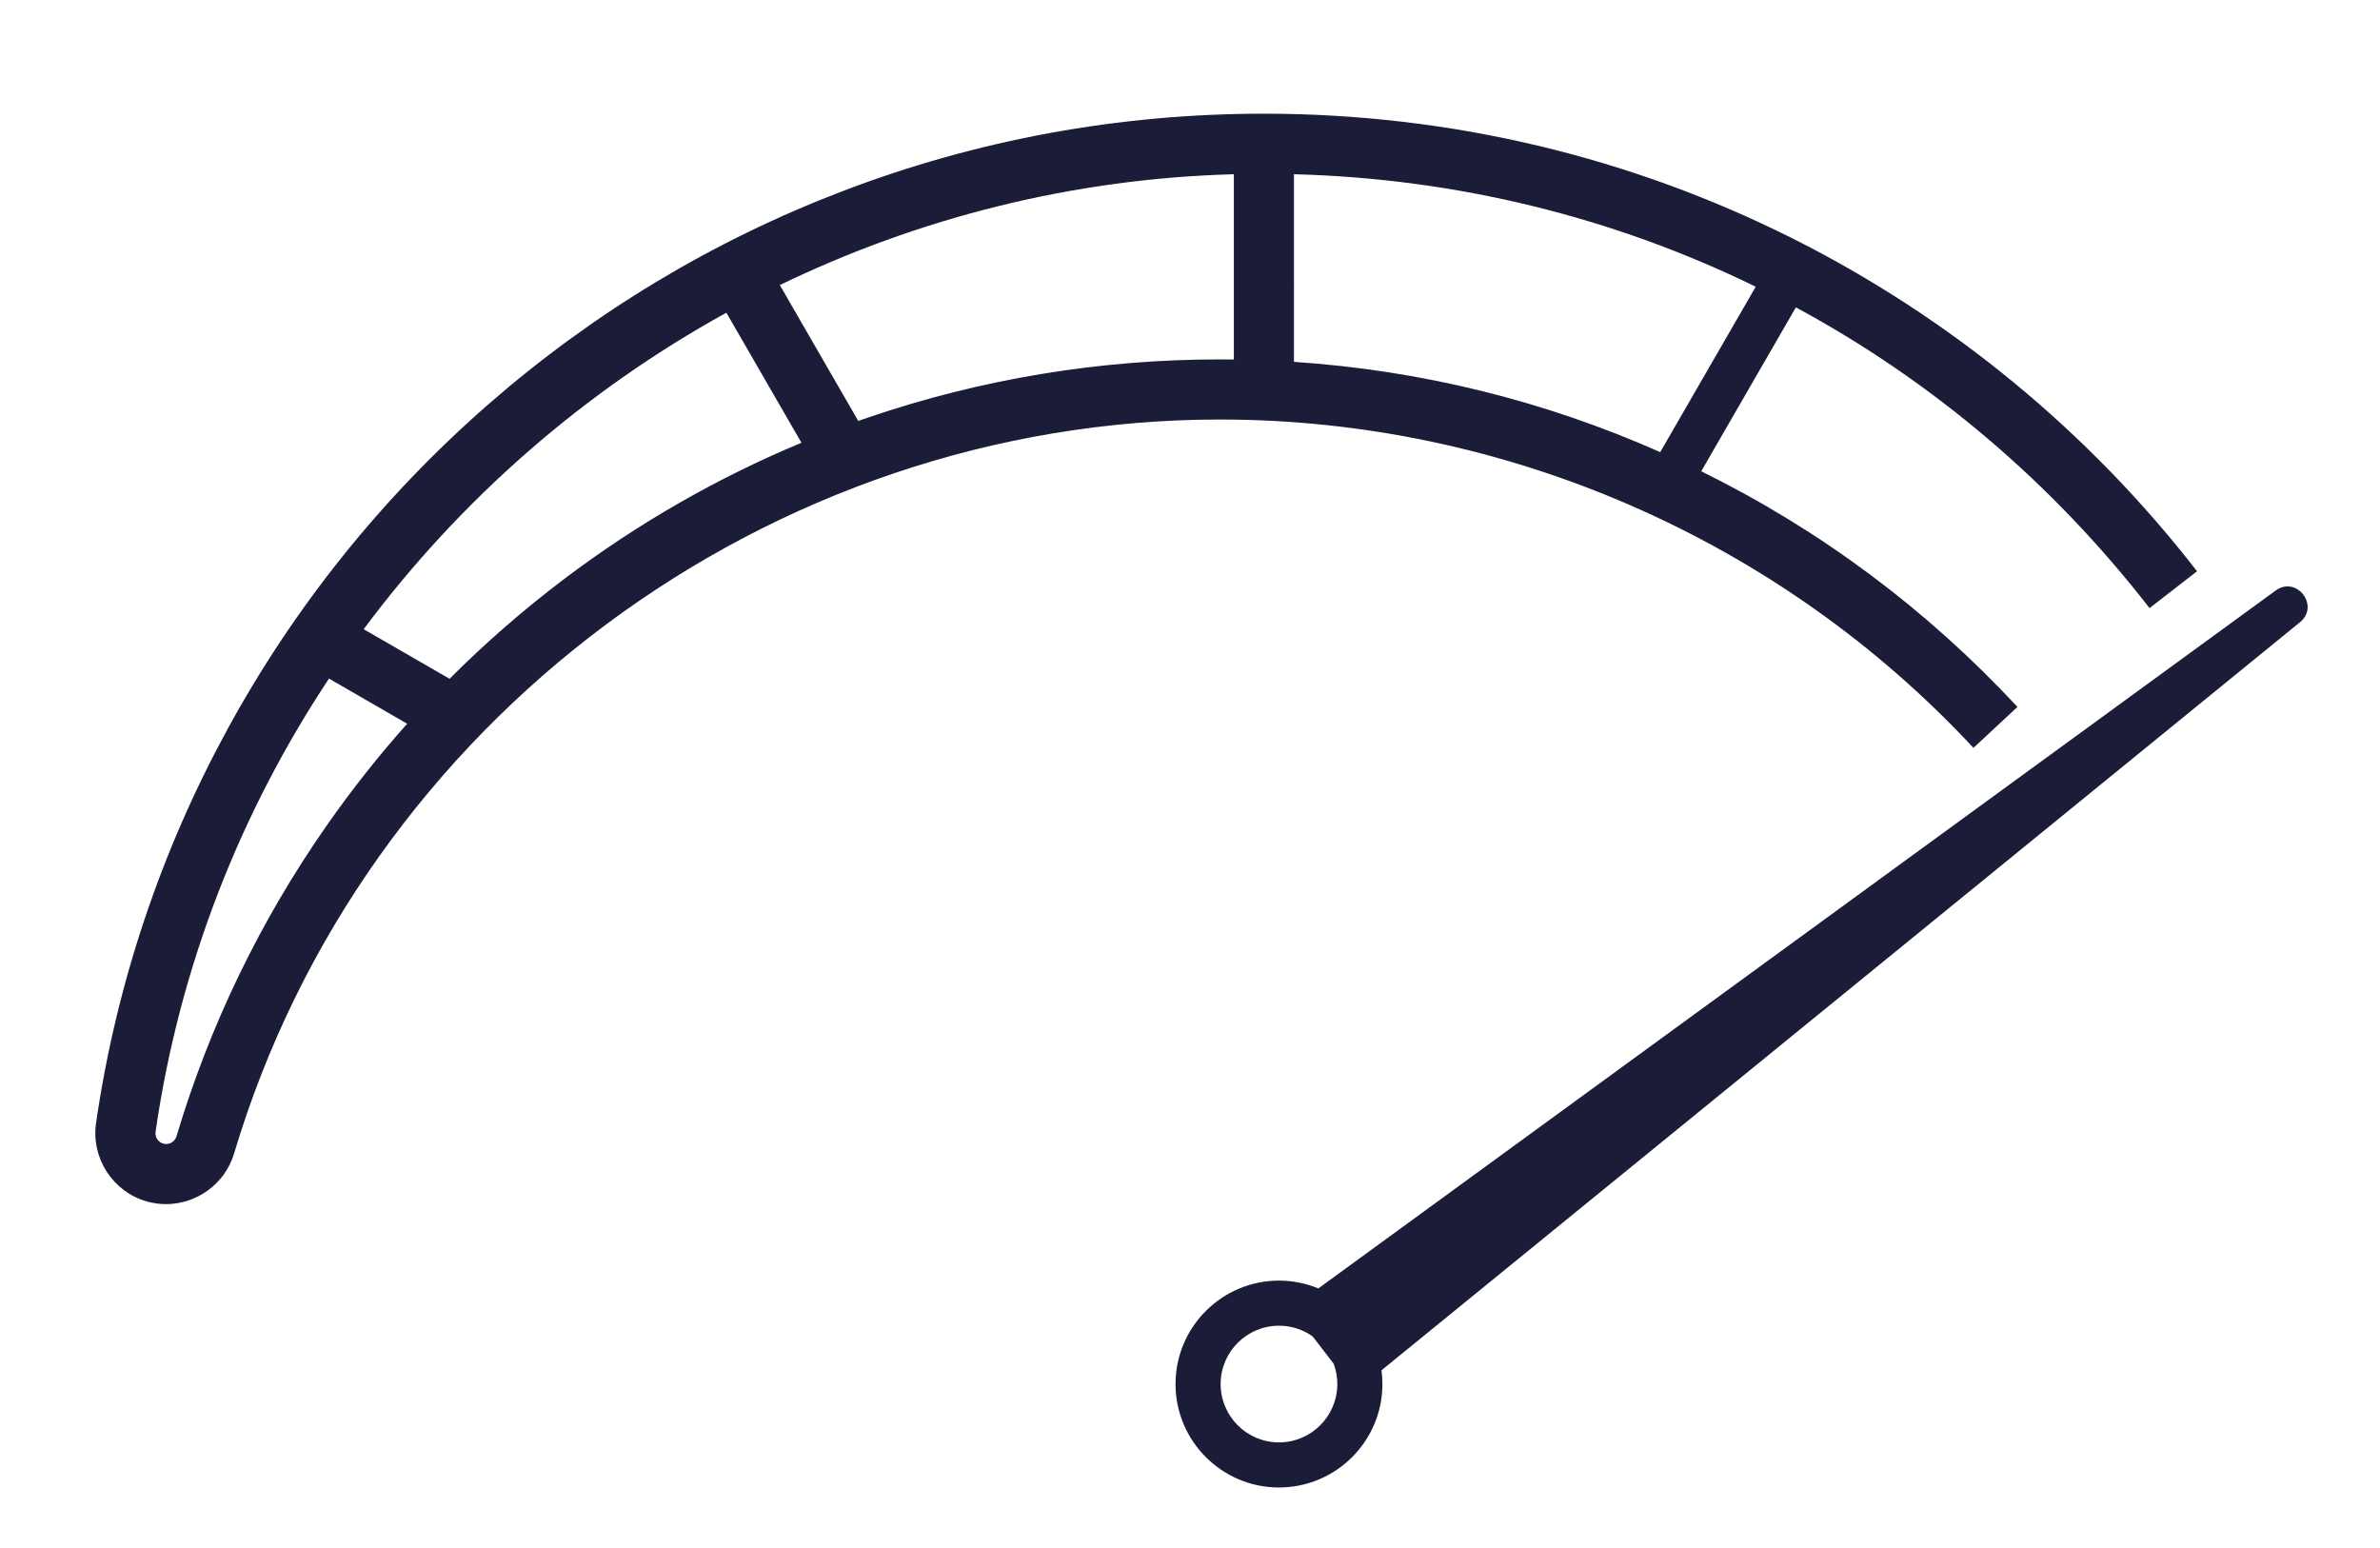
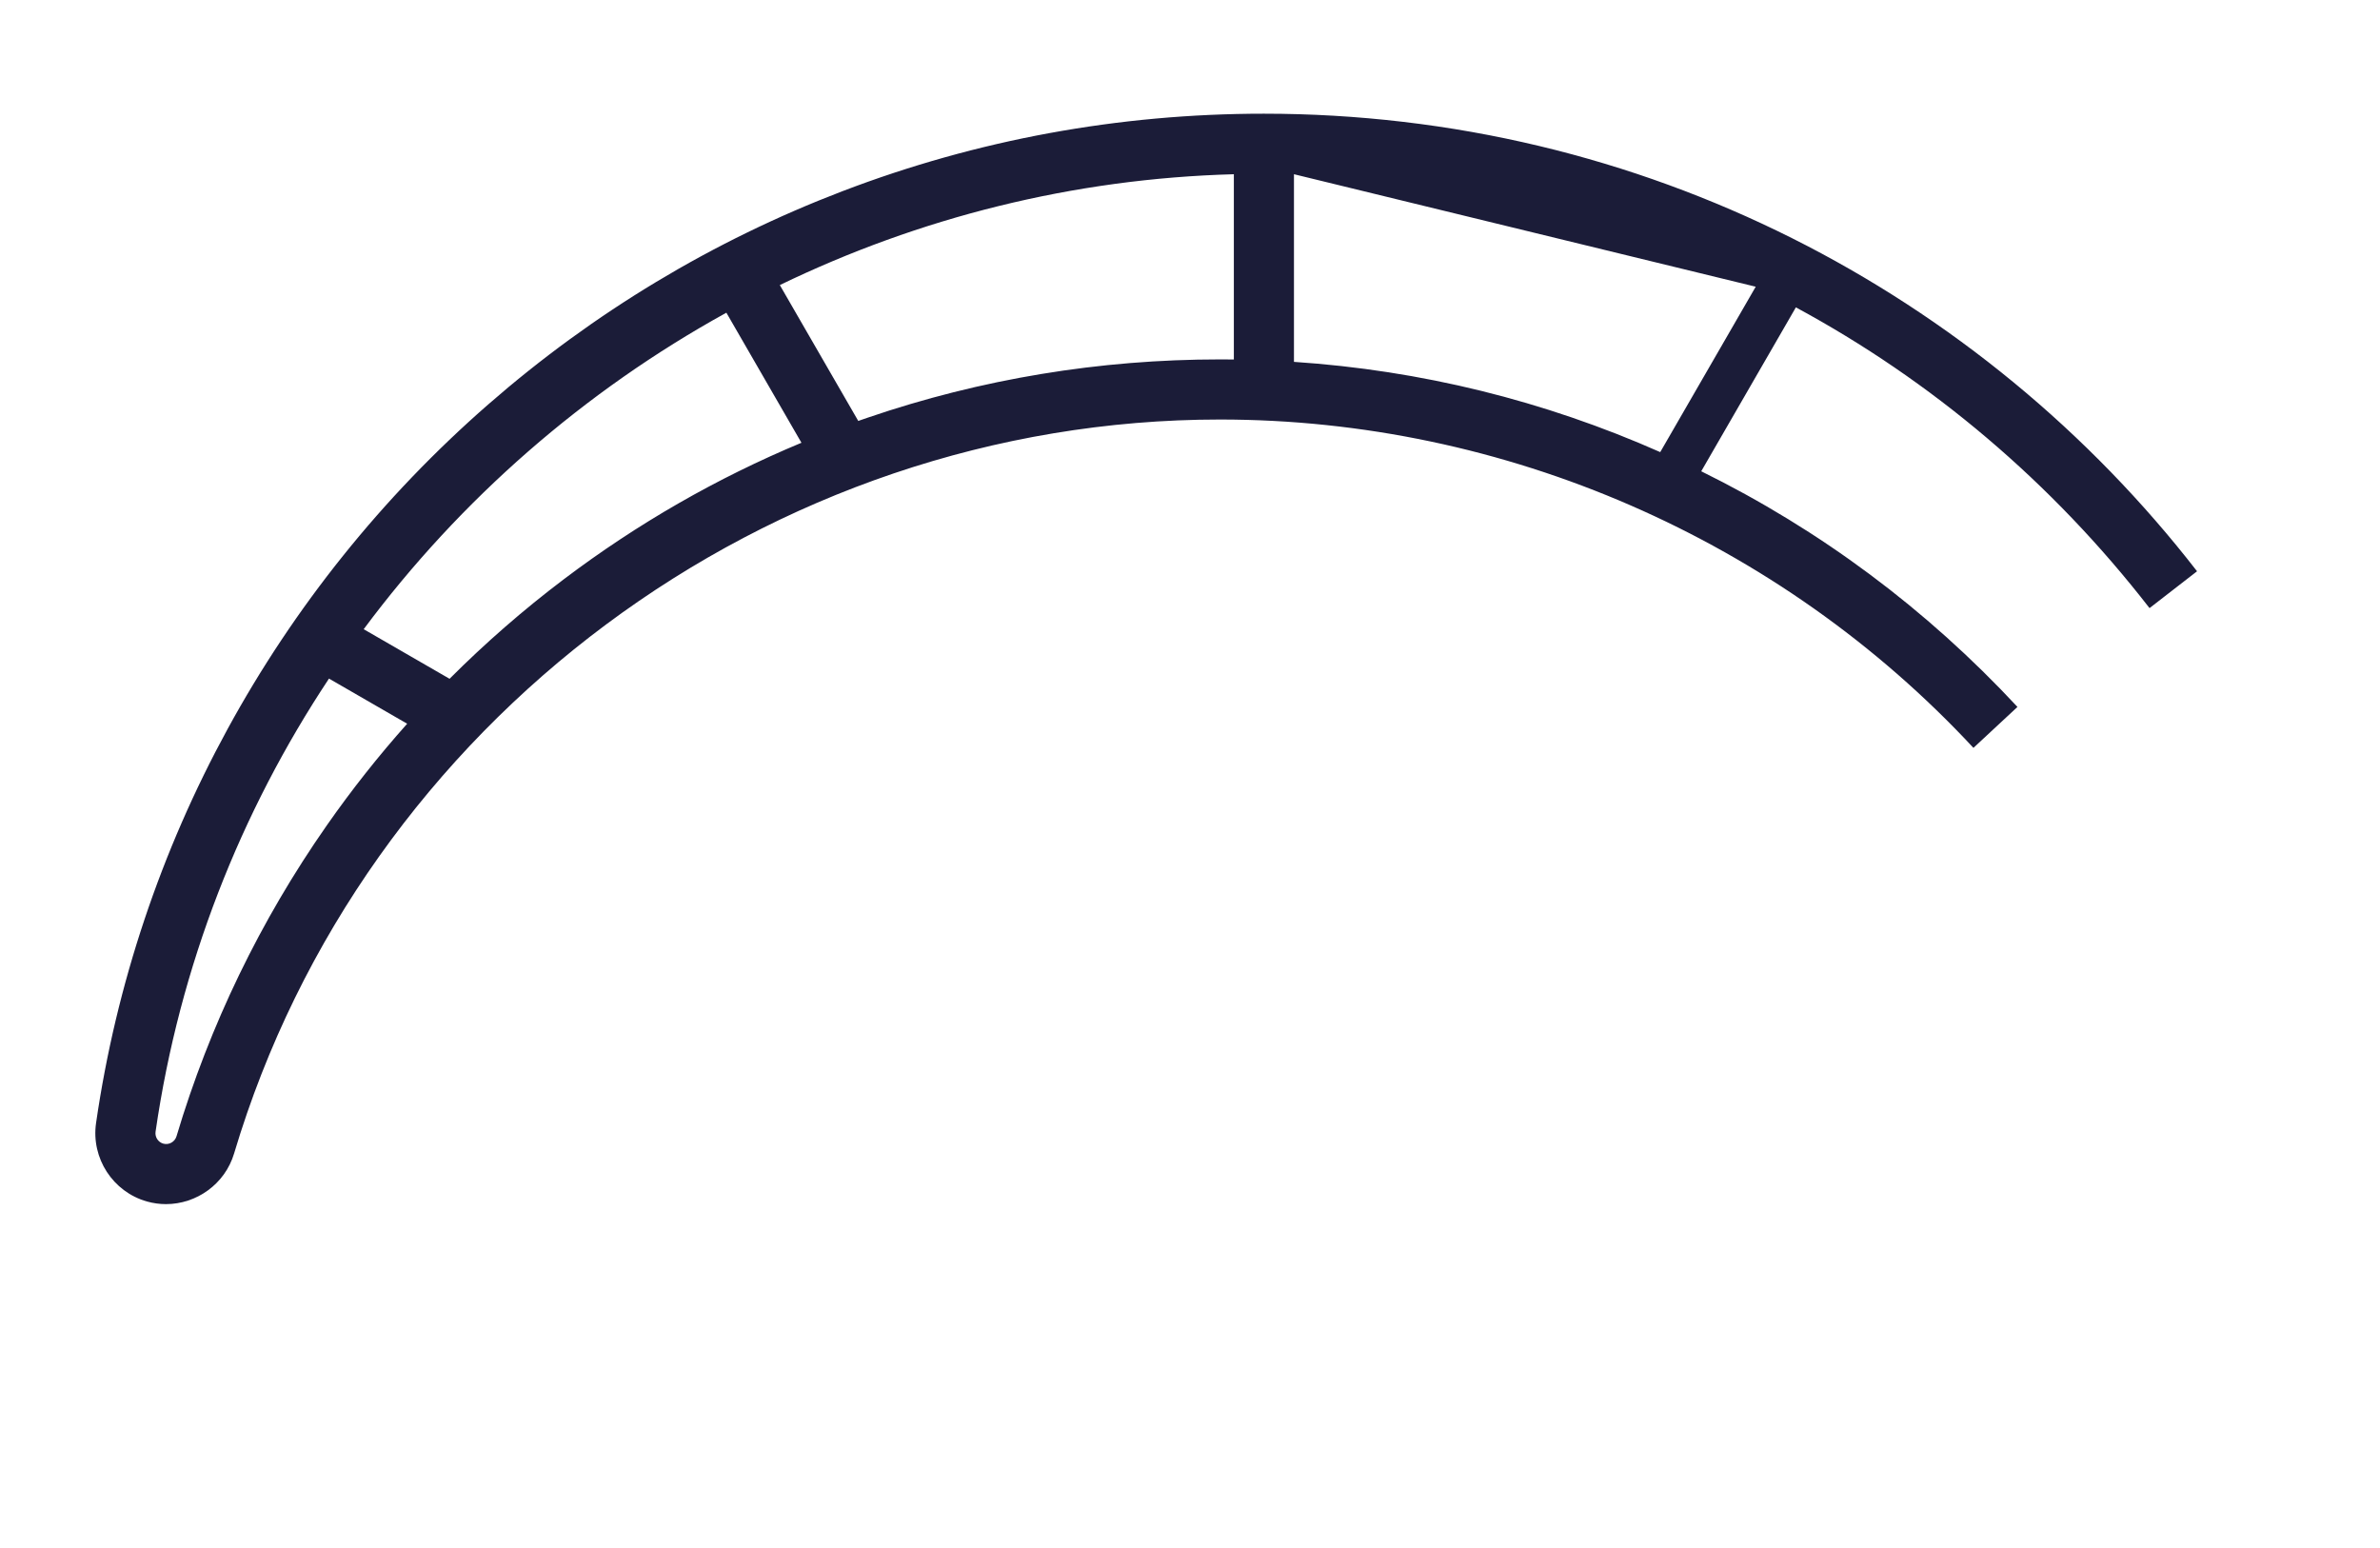
<svg xmlns="http://www.w3.org/2000/svg" version="1.1" id="Layer_1" x="0px" y="0px" viewBox="0 0 1955.61 1271.75" style="enable-background:new 0 0 1955.61 1271.75;" xml:space="preserve">
  <style type="text/css">
	.st0{fill:#1B1C38;}
</style>
  <g id="XMLID_5_">
-     <path id="XMLID_18_" class="st0" d="M1621.55,614.49l36.17-33.64c-74.82-80.46-162.11-145.47-259.84-193.62l77.76-134.68   c111.2,60.06,210.24,143.48,290.6,247.11l39.04-30.27c-44.26-57.08-94.98-109.31-150.76-155.23   c-56.09-46.19-117.38-86.06-182.15-118.52c-65.96-33.05-135.74-58.5-207.41-75.64c-73.73-17.64-149.91-26.58-226.41-26.58   c-119.28,0-235.76,21.41-346.2,63.63c-106.68,40.79-204.61,99.72-291.06,175.15C226.52,484.69,112.04,694.42,78.93,922.76   c-4.18,28.84,13.79,56.55,41.81,64.45c5.2,1.47,10.45,2.17,15.63,2.17c25.11,0,48.47-16.46,55.98-41.61   C298.37,592.7,631.48,344.7,1002.43,344.7C1236.44,344.7,1462.1,443.03,1621.55,614.49z M1442.65,235.58l-78.46,135.9   c-95.69-42.36-196.66-67.21-300.96-74.15V143.15C1197.2,146.65,1326.02,178.61,1442.65,235.58z M1013.84,143.16v152.22   c-3.8-0.05-7.6-0.07-11.41-0.07c-99.08,0-196.43,16.09-289.34,47.83c-2.63,0.9-5.25,1.81-7.87,2.73l-64.46-111.64   C754.92,179,881.48,146.74,1013.84,143.16z M145.03,933.65c-1.38,4.62-6.26,7.33-10.86,6.03c-4.25-1.2-6.98-5.42-6.34-9.82   c19.78-136.44,69.76-262.67,142.49-372.29l64.24,37.09c-23.58,26.44-45.61,54.29-66,83.47   C213.82,756.46,172.26,842.42,145.03,933.65z M369.4,557.73l-70.56-40.74c79.46-106.83,181.37-195.74,298.01-260.05l61.69,106.86   c-69.44,28.92-134.96,66.54-195.38,112.24C429.96,501.15,398.66,528.44,369.4,557.73z" />
-     <path id="XMLID_25_" class="st0" d="M1869.84,485.24l-786.57,573.4c-9.93-4.1-20.79-6.39-32.17-6.42   c-46.87-0.1-85.08,37.94-85.18,84.81c-0.1,46.87,37.94,85.08,84.81,85.18s85.08-37.94,85.18-84.81c0.01-3.89-0.27-7.72-0.77-11.47   l754.73-614.7C1906.37,497.77,1887.04,472.69,1869.84,485.24z M1050.81,1185.16c-26.44-0.06-47.9-21.61-47.84-48.05   c0.06-26.44,21.61-47.9,48.05-47.84c10.26,0.02,19.77,3.29,27.56,8.82l17.26,22.39c1.96,5.24,3.03,10.92,3.02,16.84   C1098.8,1163.75,1077.24,1185.21,1050.81,1185.16z" />
+     <path id="XMLID_18_" class="st0" d="M1621.55,614.49l36.17-33.64c-74.82-80.46-162.11-145.47-259.84-193.62l77.76-134.68   c111.2,60.06,210.24,143.48,290.6,247.11l39.04-30.27c-44.26-57.08-94.98-109.31-150.76-155.23   c-56.09-46.19-117.38-86.06-182.15-118.52c-65.96-33.05-135.74-58.5-207.41-75.64c-73.73-17.64-149.91-26.58-226.41-26.58   c-119.28,0-235.76,21.41-346.2,63.63c-106.68,40.79-204.61,99.72-291.06,175.15C226.52,484.69,112.04,694.42,78.93,922.76   c-4.18,28.84,13.79,56.55,41.81,64.45c5.2,1.47,10.45,2.17,15.63,2.17c25.11,0,48.47-16.46,55.98-41.61   C298.37,592.7,631.48,344.7,1002.43,344.7C1236.44,344.7,1462.1,443.03,1621.55,614.49z M1442.65,235.58l-78.46,135.9   c-95.69-42.36-196.66-67.21-300.96-74.15V143.15z M1013.84,143.16v152.22   c-3.8-0.05-7.6-0.07-11.41-0.07c-99.08,0-196.43,16.09-289.34,47.83c-2.63,0.9-5.25,1.81-7.87,2.73l-64.46-111.64   C754.92,179,881.48,146.74,1013.84,143.16z M145.03,933.65c-1.38,4.62-6.26,7.33-10.86,6.03c-4.25-1.2-6.98-5.42-6.34-9.82   c19.78-136.44,69.76-262.67,142.49-372.29l64.24,37.09c-23.58,26.44-45.61,54.29-66,83.47   C213.82,756.46,172.26,842.42,145.03,933.65z M369.4,557.73l-70.56-40.74c79.46-106.83,181.37-195.74,298.01-260.05l61.69,106.86   c-69.44,28.92-134.96,66.54-195.38,112.24C429.96,501.15,398.66,528.44,369.4,557.73z" />
  </g>
</svg>